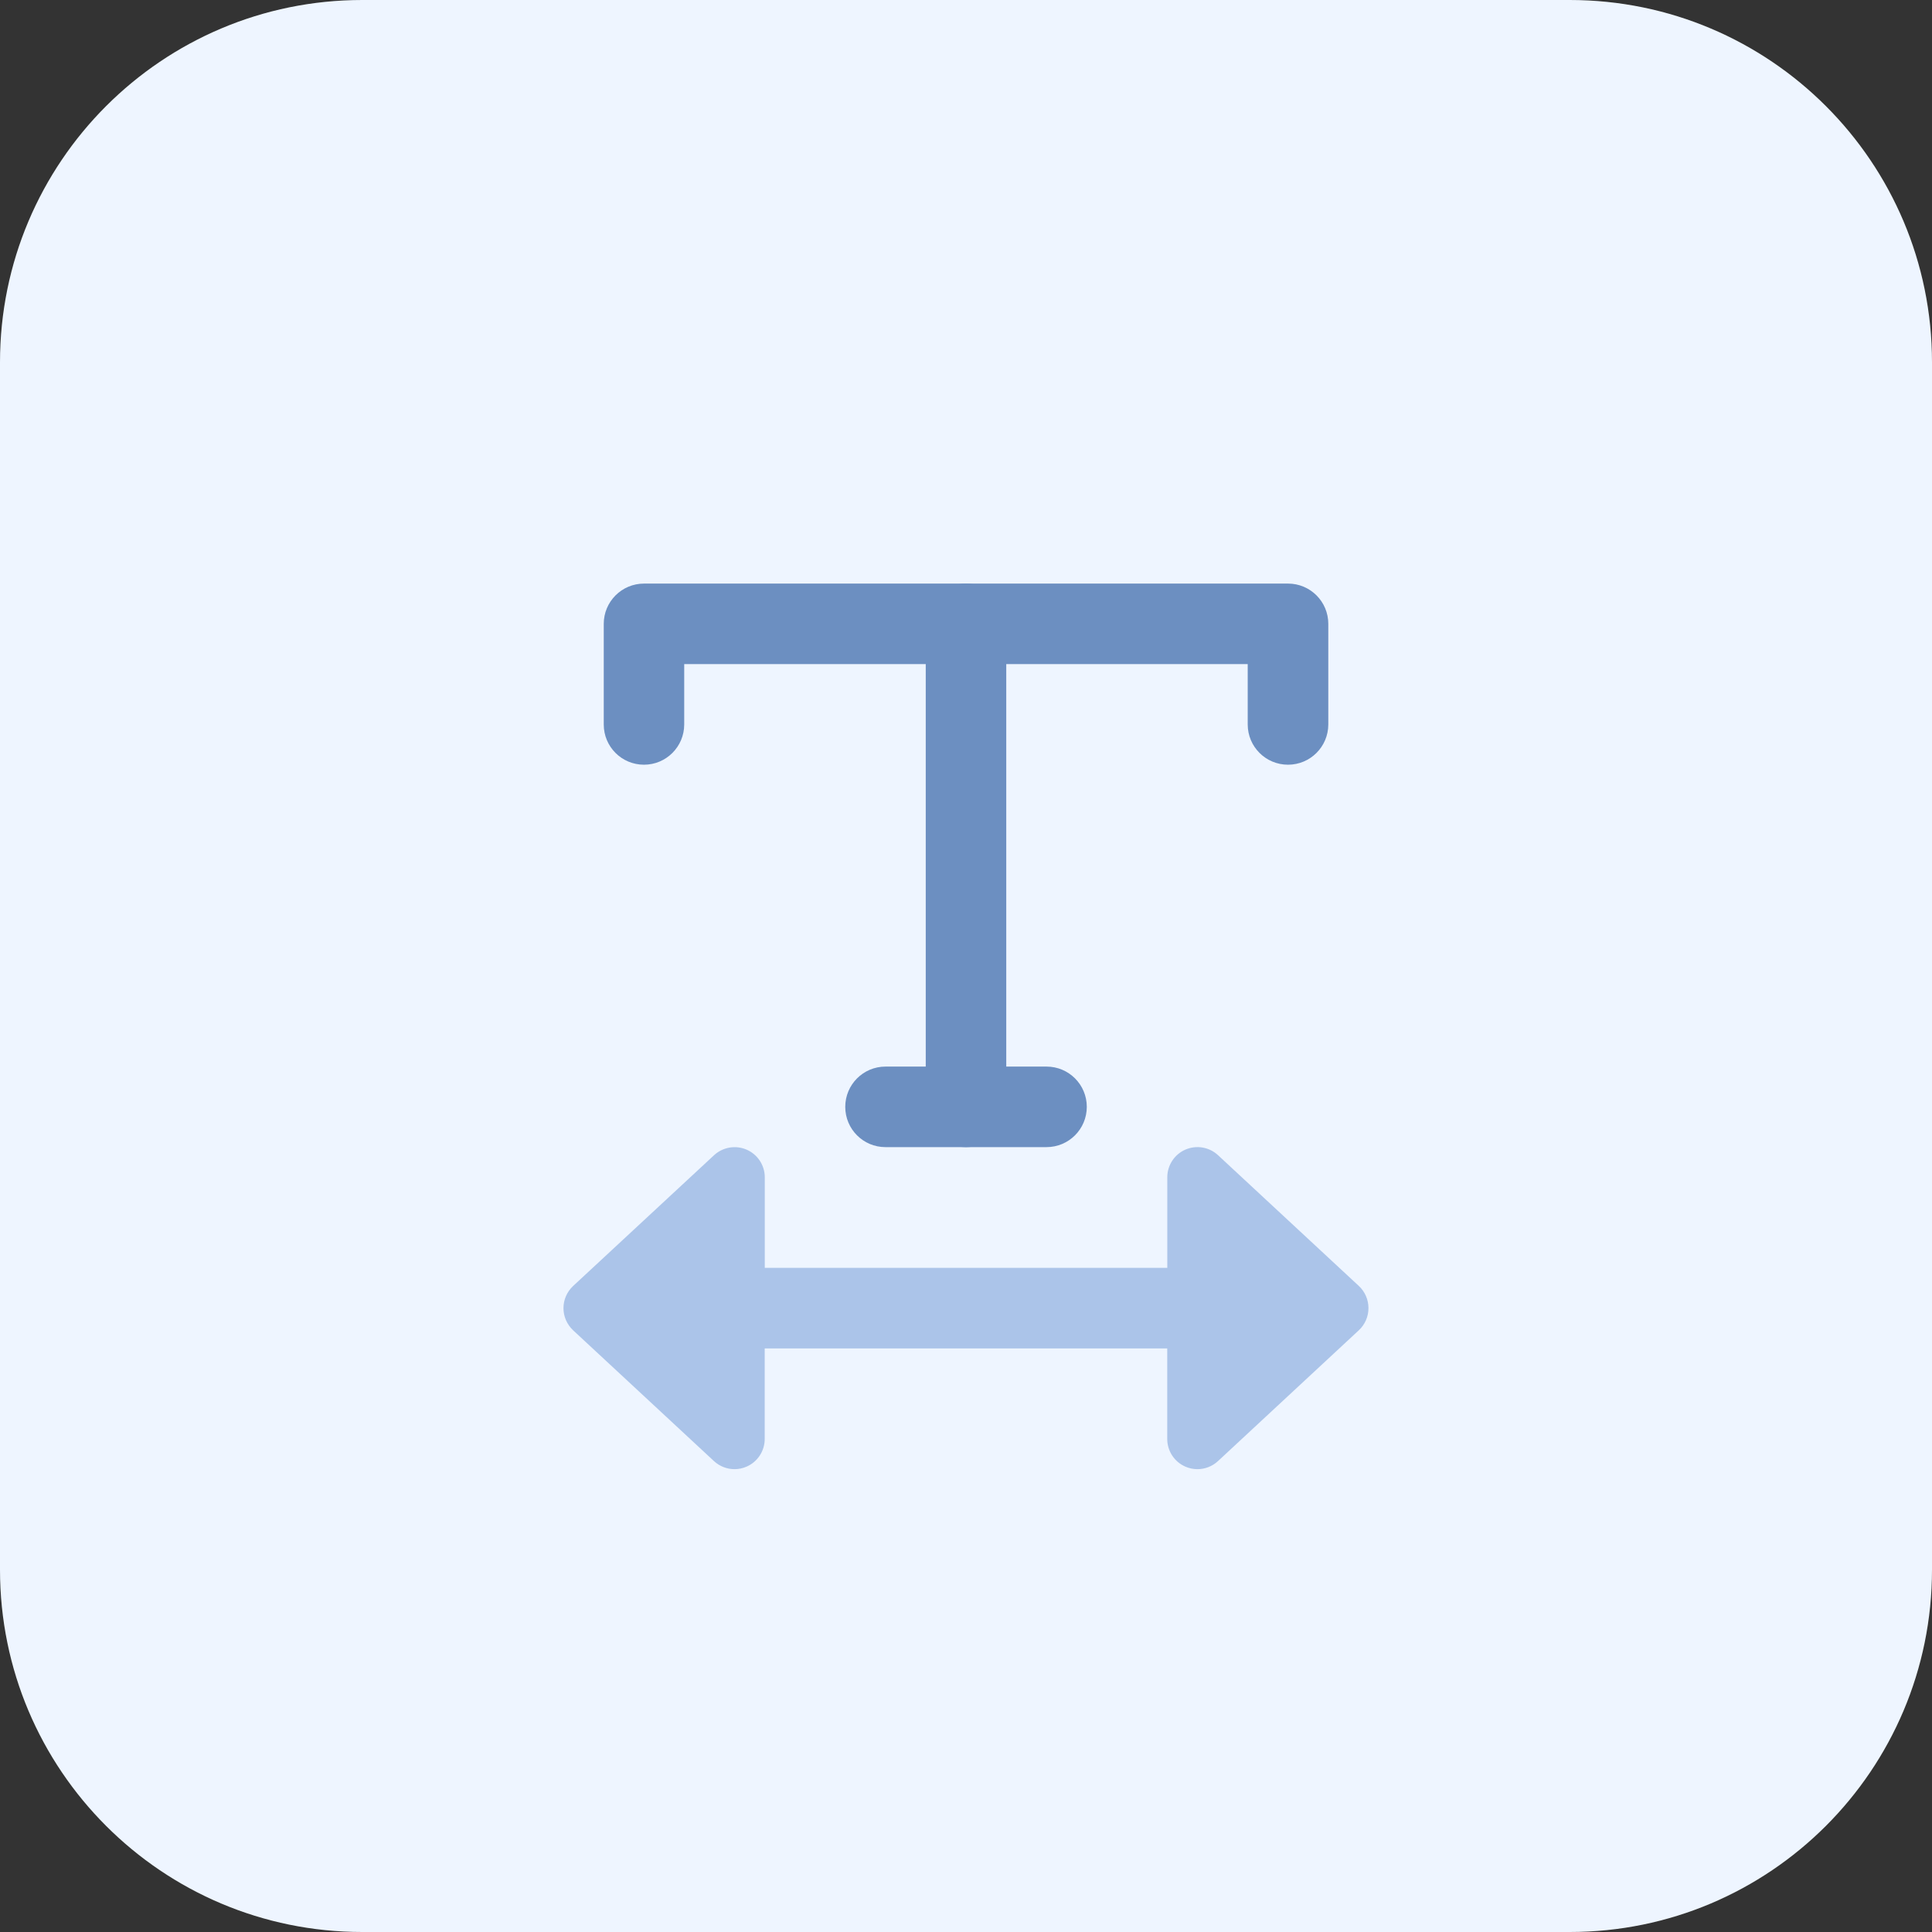
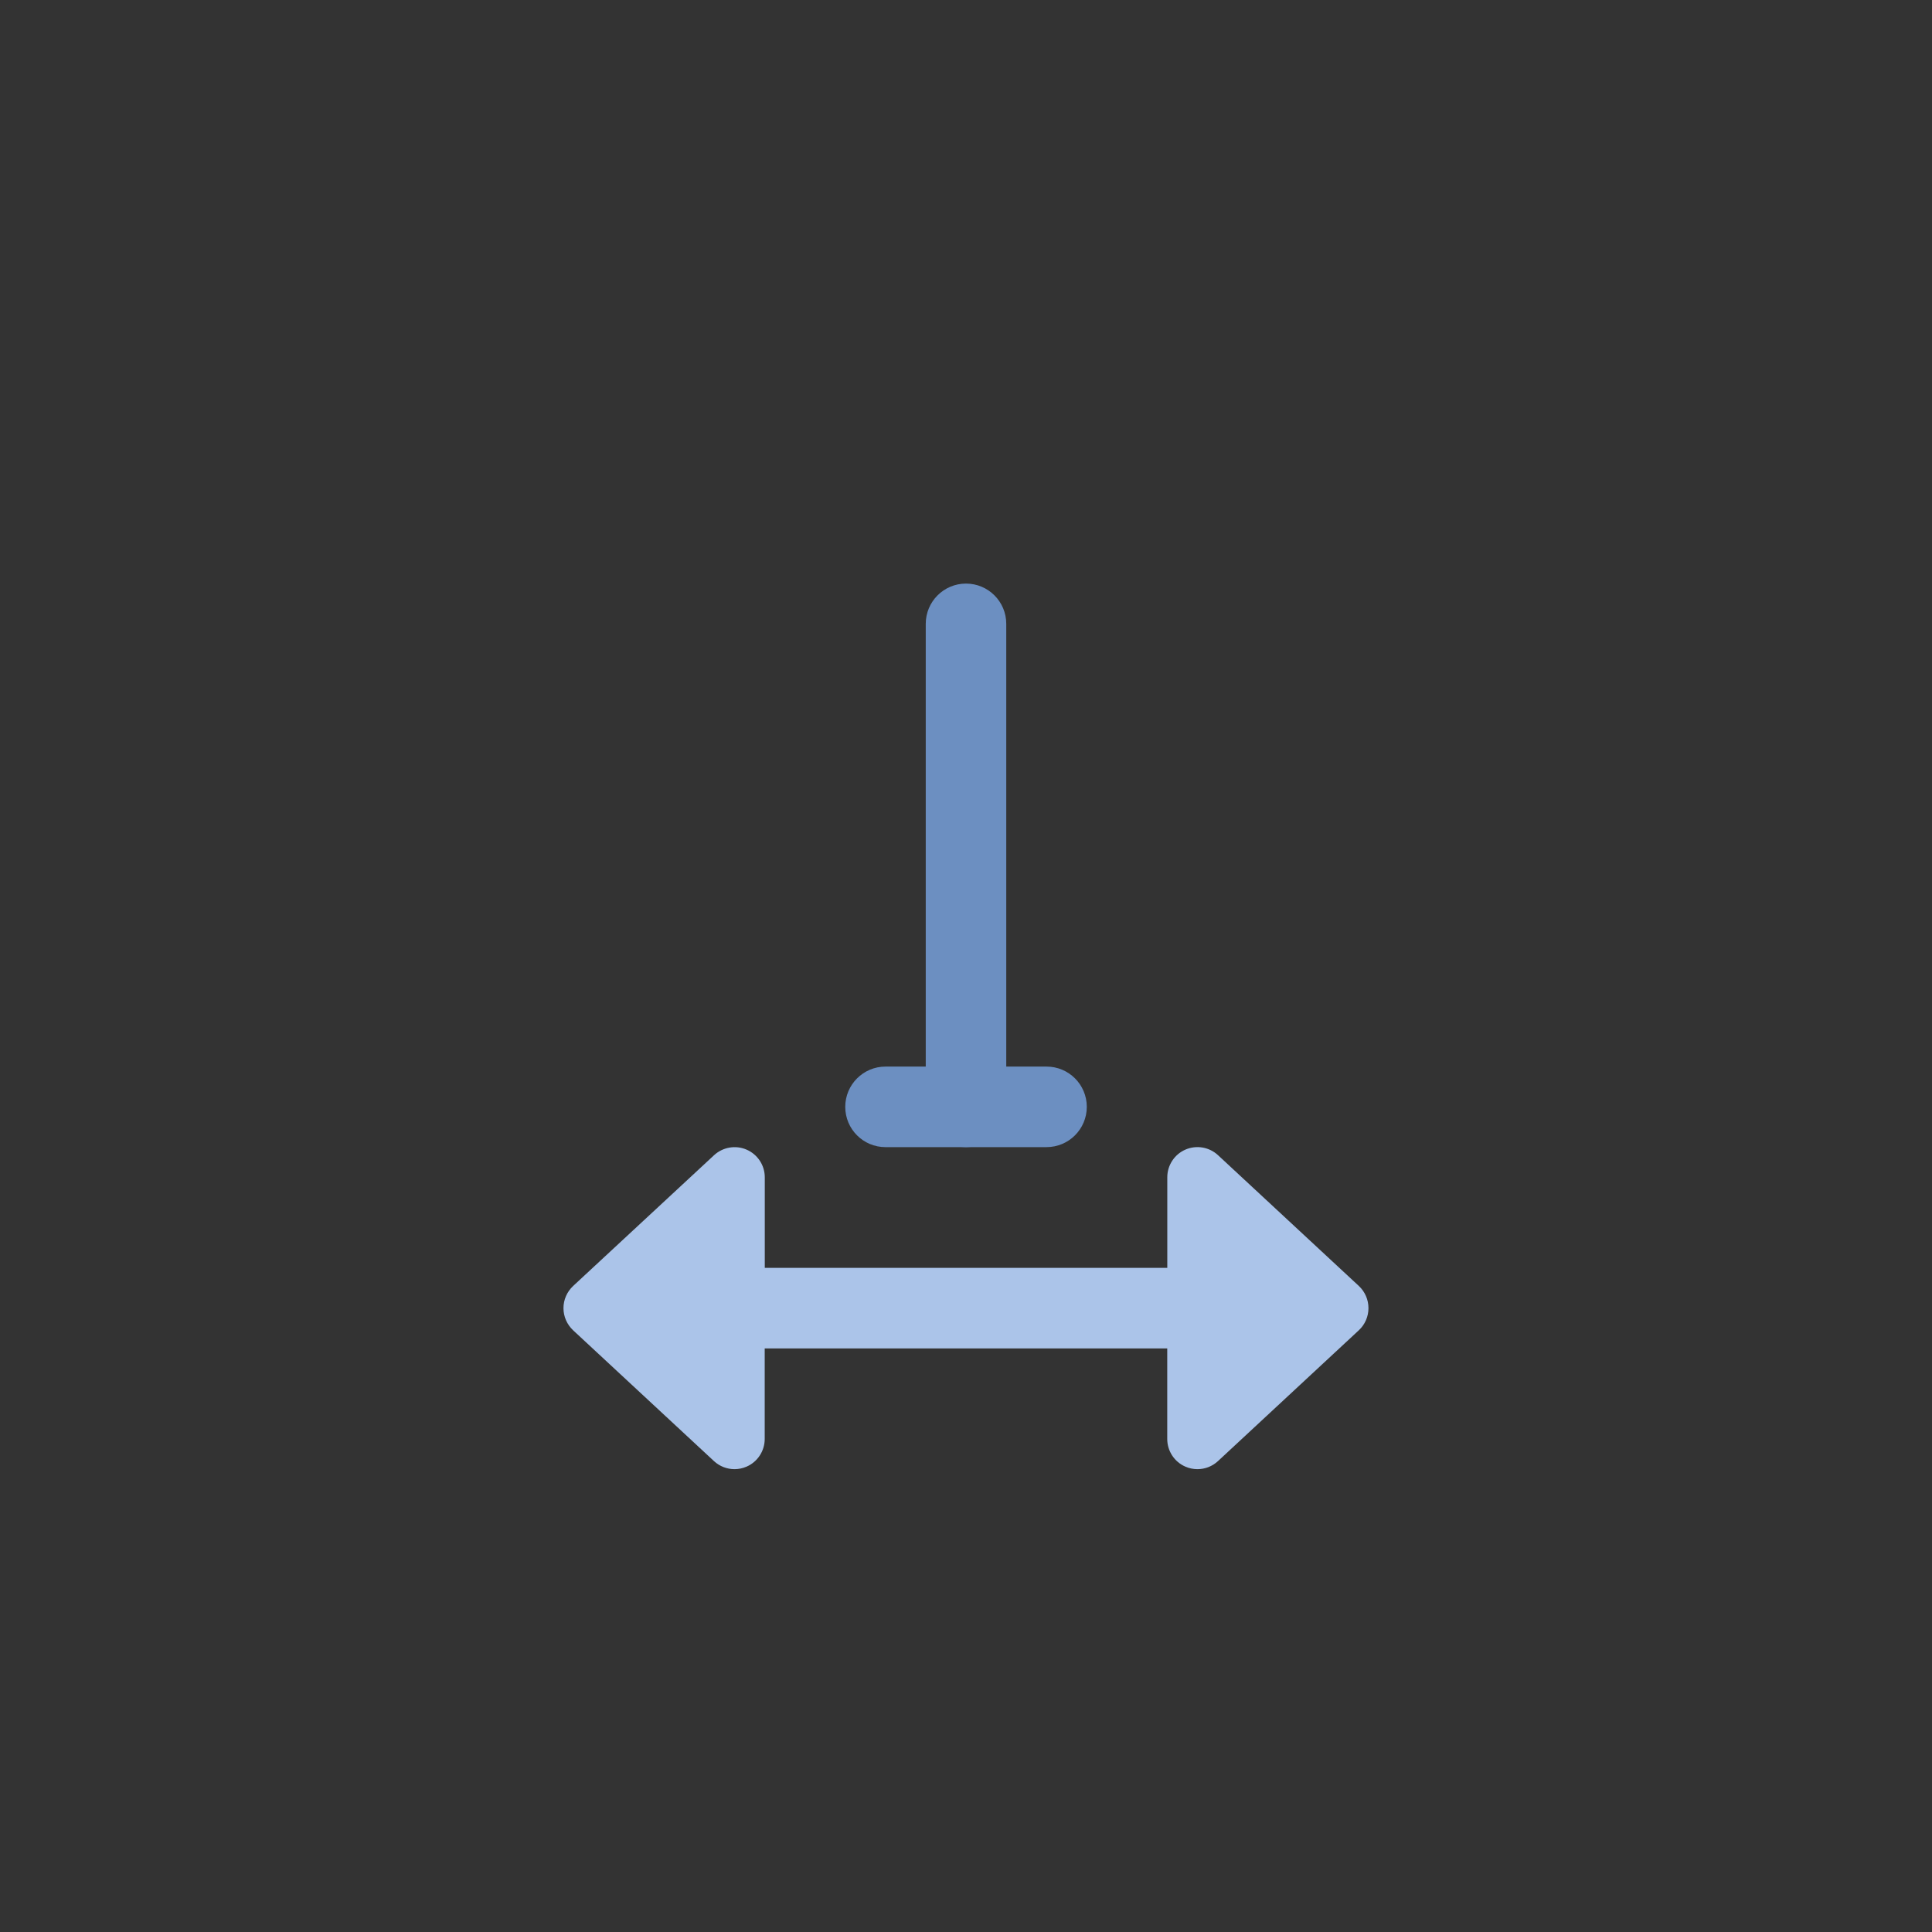
<svg xmlns="http://www.w3.org/2000/svg" width="80" height="80" viewBox="0 0 80 80" fill="none">
  <rect x="0" y="0" width="80" height="80" fill="#333333" stroke="none" />
-   <path d="M65 80H15C6.715 80 0 73.285 0 65V15C0 6.715 6.715 0 15 0H65C73.285 0 80 6.715 80 15V65C80 73.285 73.285 80 65 80Z" fill="#EEF5FF" />
  <path d="M40 47.5C39.08 47.5 38.333 46.755 38.333 45.833V25.832C38.333 24.913 39.078 24.165 40 24.165C40.92 24.165 41.667 24.91 41.667 25.832V45.833C41.665 46.755 40.92 47.5 40 47.5Z" fill="#6C8FC1" />
-   <path d="M53.333 31.665C52.413 31.665 51.665 30.92 51.665 29.998V27.498H28.332V29.998C28.332 30.917 27.587 31.665 26.665 31.665C25.743 31.665 25 30.92 25 30V25.832C25 24.913 25.745 24.165 26.668 24.165H53.335C54.255 24.165 55.002 24.91 55.002 25.832V30C55 30.92 54.255 31.665 53.333 31.665Z" fill="#6C8FC1" />
  <path d="M43.333 47.5H36.665C35.745 47.5 35 46.755 35 45.833C35 44.913 35.745 44.165 36.667 44.165H43.335C44.255 44.165 45.002 44.91 45.002 45.833C45 46.755 44.255 47.5 43.333 47.5Z" fill="#6C8FC1" />
  <path d="M56.268 53.25L50.435 47.833C50.07 47.495 49.542 47.405 49.085 47.603C48.63 47.8 48.335 48.253 48.335 48.748V52.5H31.668V48.75C31.668 48.253 31.373 47.803 30.917 47.605C30.463 47.407 29.932 47.498 29.567 47.835L23.732 53.25C23.478 53.488 23.332 53.818 23.332 54.167C23.332 54.517 23.478 54.845 23.732 55.085L29.565 60.502C29.8 60.72 30.107 60.835 30.415 60.835C30.585 60.835 30.753 60.8 30.915 60.73C31.37 60.532 31.665 60.08 31.665 59.585V55.835H48.333V59.585C48.333 60.082 48.627 60.532 49.083 60.73C49.243 60.8 49.412 60.835 49.583 60.835C49.893 60.835 50.198 60.72 50.433 60.502L56.265 55.085C56.52 54.847 56.665 54.517 56.665 54.167C56.665 53.818 56.522 53.488 56.268 53.25Z" fill="#ABC4E9" />
</svg>